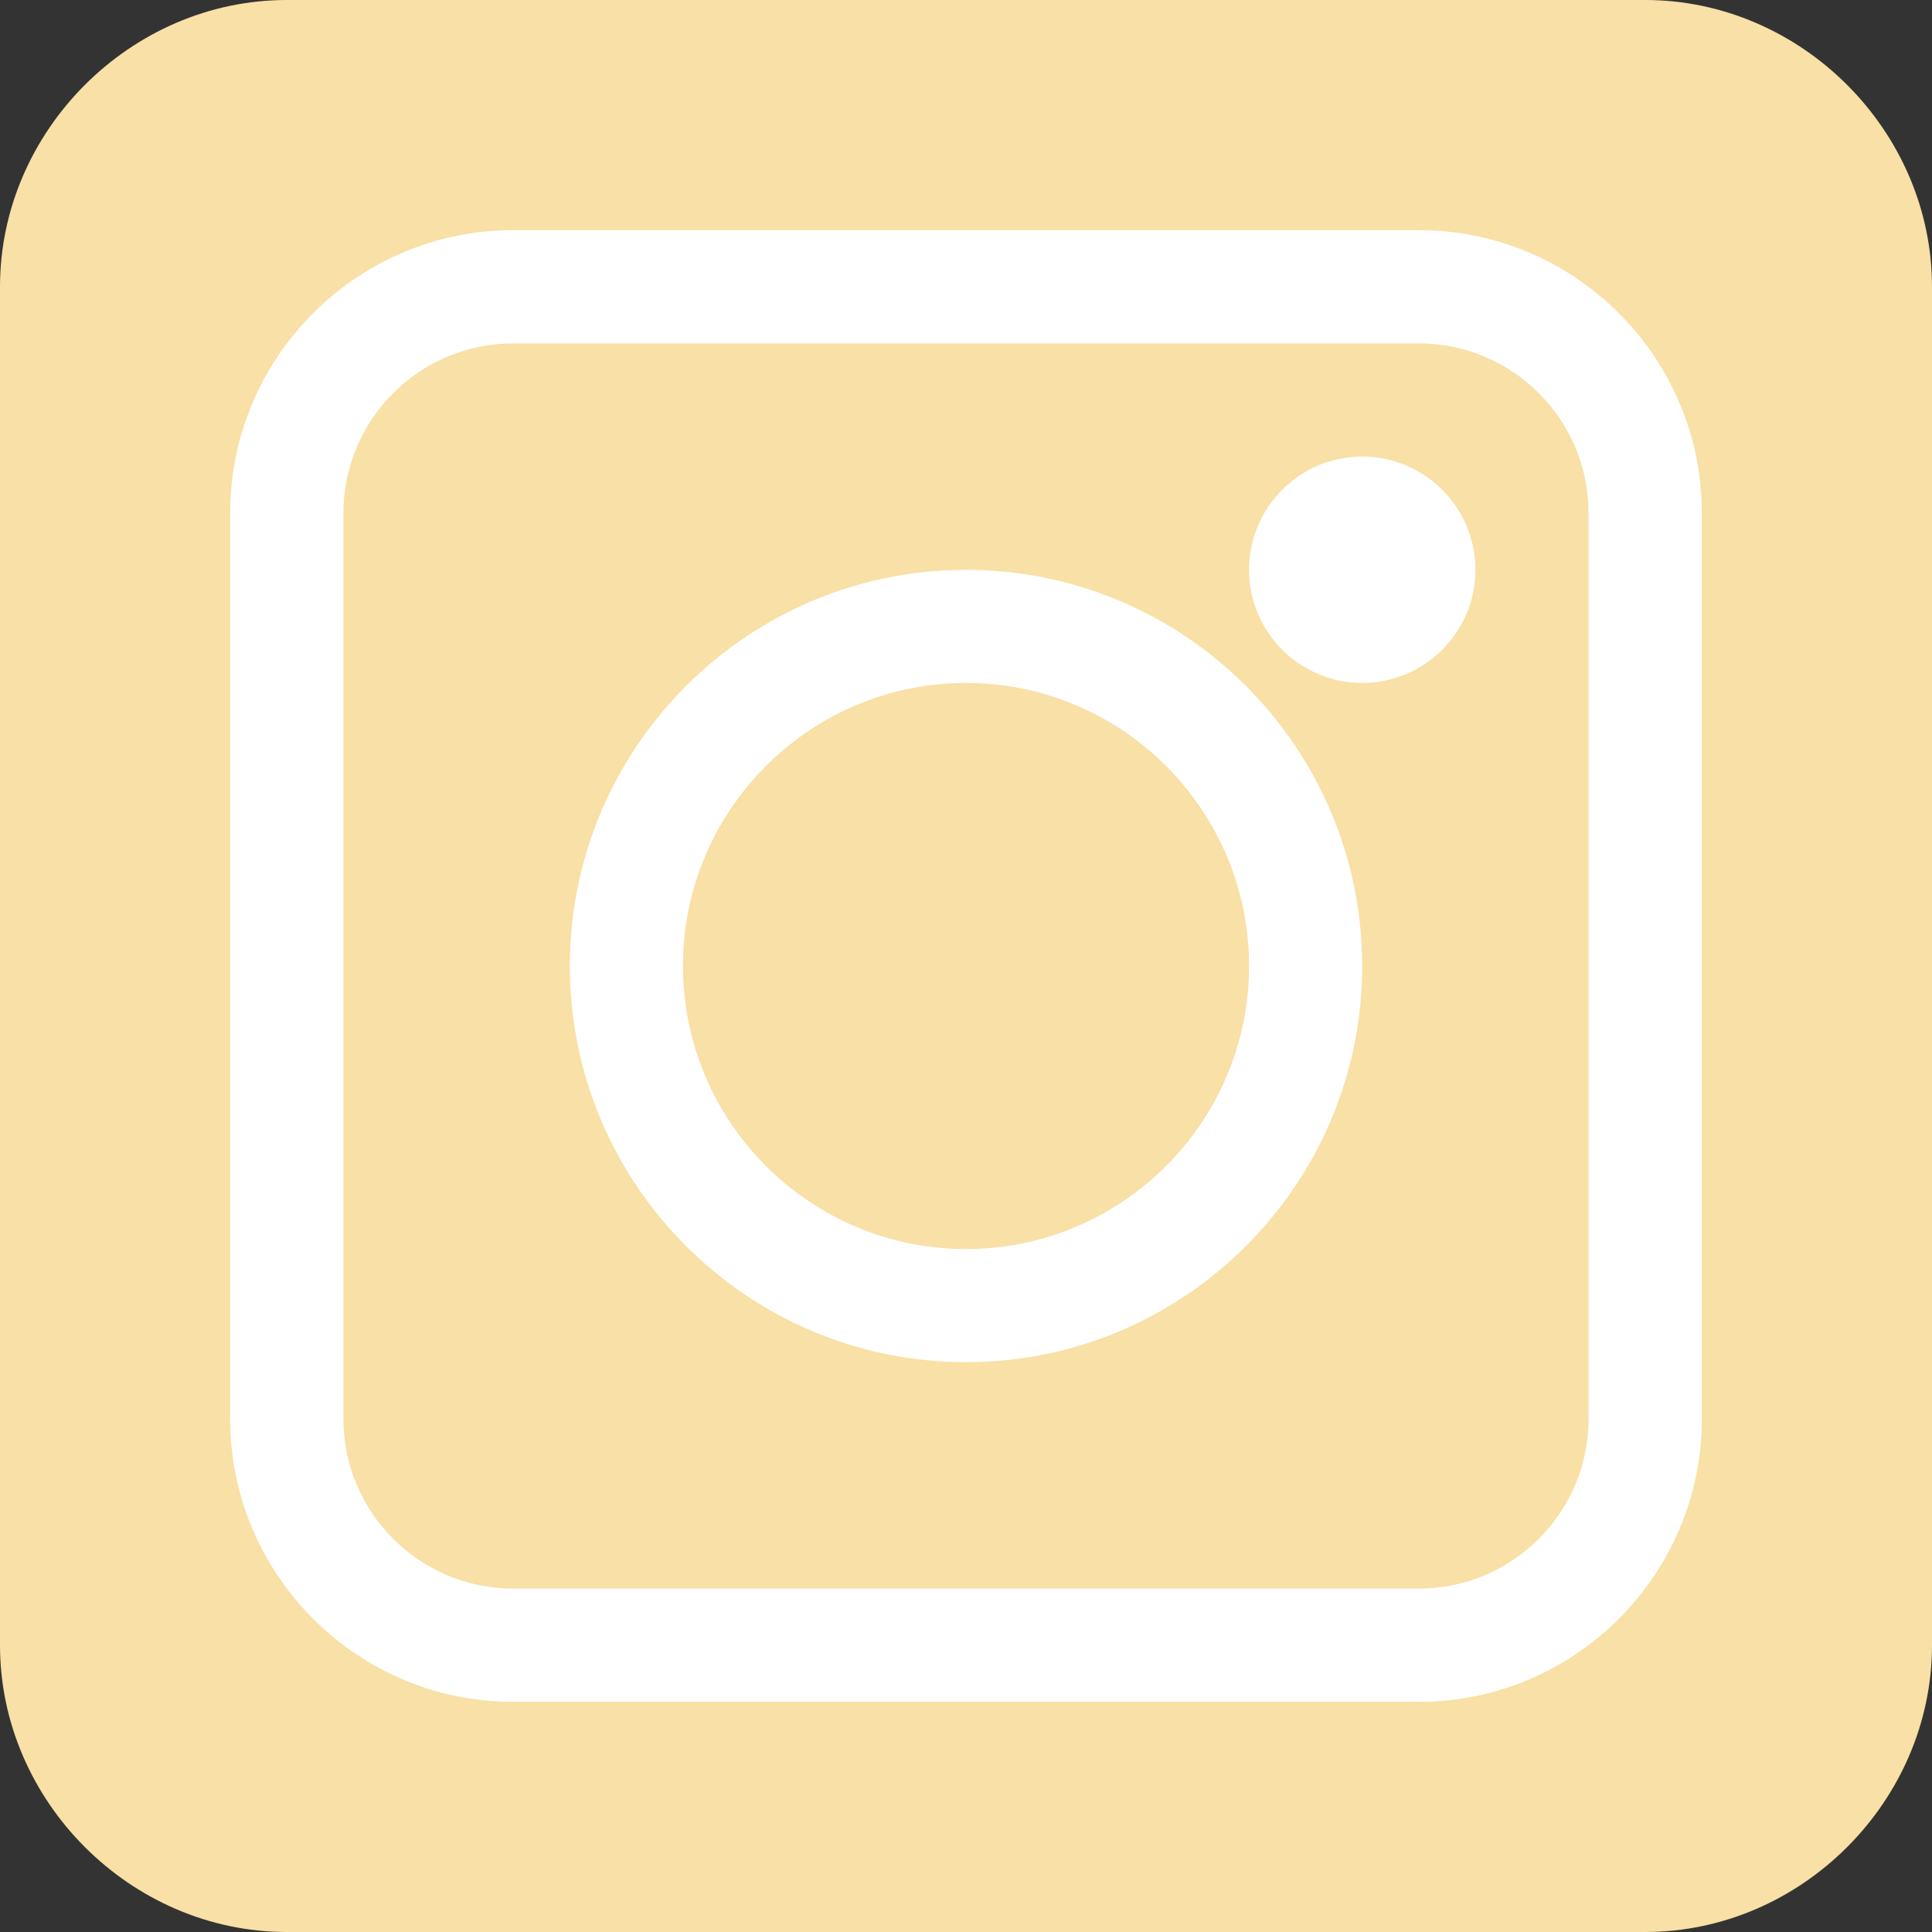
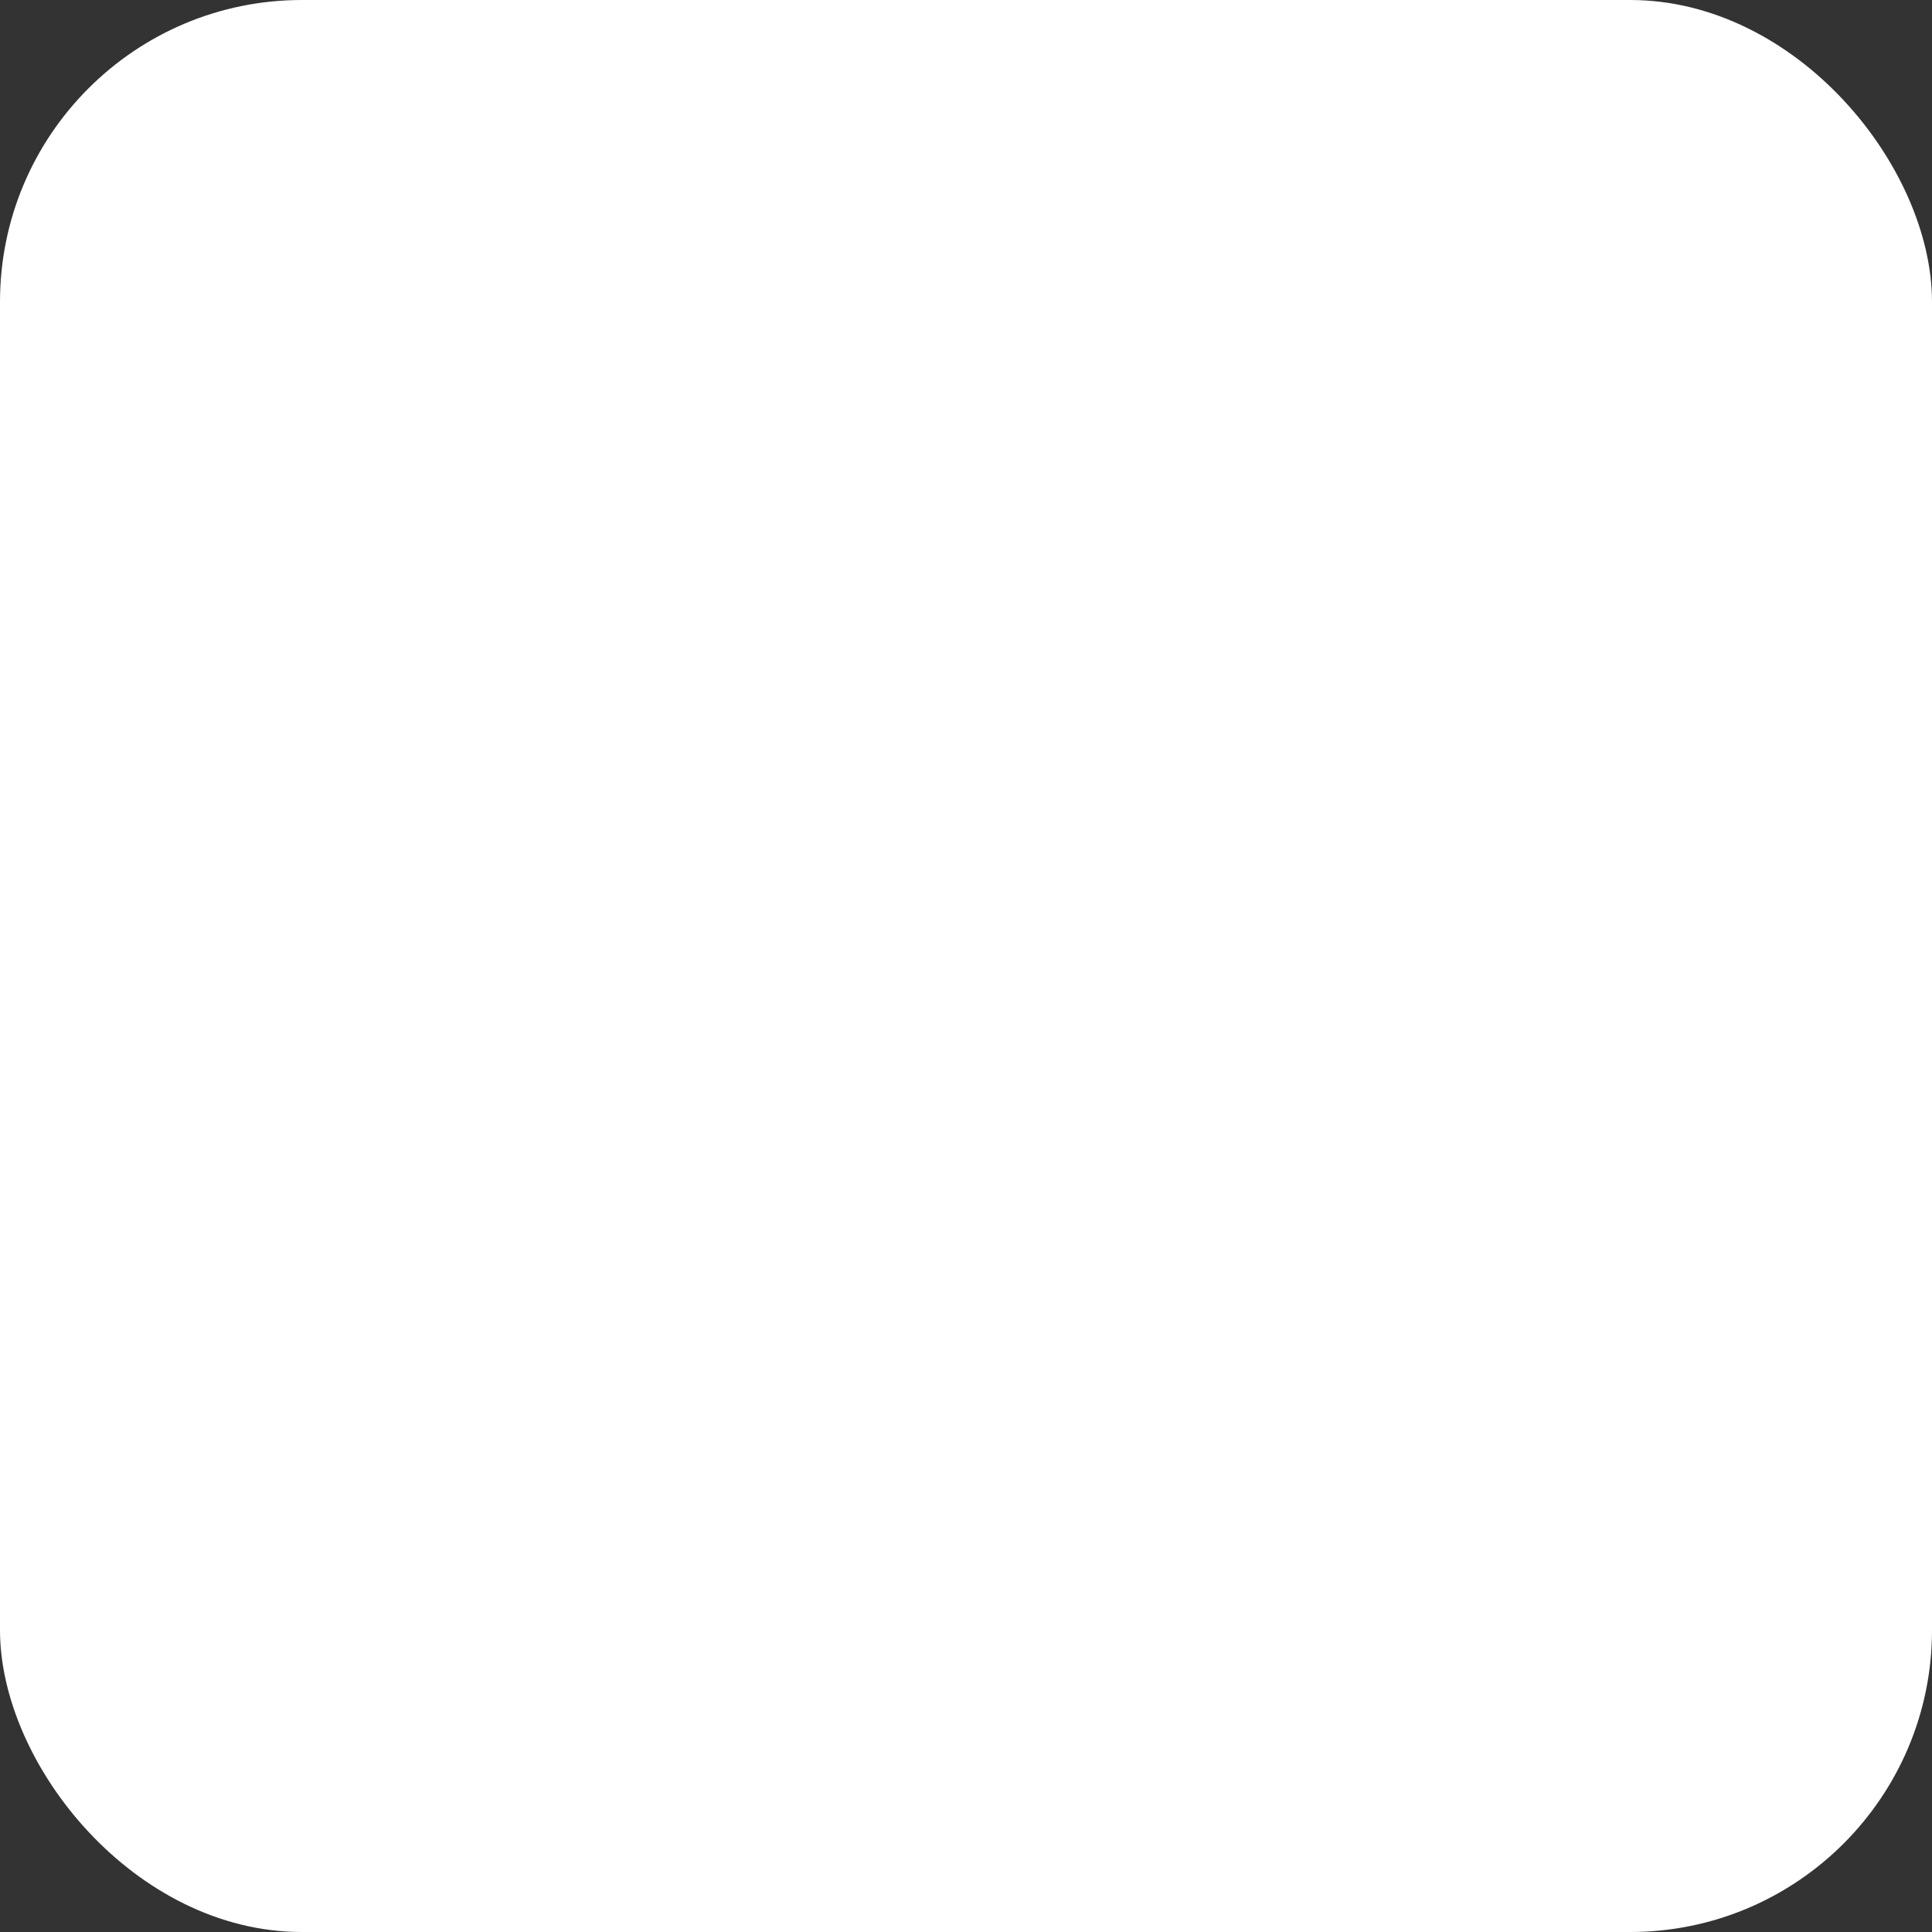
<svg xmlns="http://www.w3.org/2000/svg" width="32" height="32" viewBox="0 0 32 32" fill="none">
  <rect x="0" y="0" width="32" height="32" fill="#333333" stroke="none" />
  <rect width="32" height="32" rx="5" fill="white" />
-   <path d="M23.5 5.688H8.5C6.949 5.688 5.688 6.949 5.688 8.5V23.5C5.688 25.051 6.949 26.312 8.5 26.312H23.5C25.051 26.312 26.312 25.051 26.312 23.5V8.5C26.312 6.949 25.051 5.688 23.5 5.688ZM16 22.562C12.382 22.562 9.438 19.618 9.438 16C9.438 12.382 12.382 9.438 16 9.438C19.618 9.438 22.562 12.382 22.562 16C22.562 19.618 19.618 22.562 16 22.562ZM22.562 11.312C21.529 11.312 20.688 10.471 20.688 9.438C20.688 8.404 21.529 7.562 22.562 7.562C23.596 7.562 24.438 8.404 24.438 9.438C24.438 10.471 23.596 11.312 22.562 11.312Z" fill="#F8E0A6" />
-   <path d="M16 11.312C13.415 11.312 11.312 13.415 11.312 16C11.312 18.584 13.415 20.688 16 20.688C18.584 20.688 20.688 18.584 20.688 16C20.688 13.415 18.584 11.312 16 11.312Z" fill="#F8E0A6" />
-   <path d="M27.25 0H4.75C2.166 0 0 2.166 0 4.75V27.25C0 29.834 2.166 32 4.75 32H27.25C29.834 32 32 29.834 32 27.25V4.75C32 2.166 29.834 0 27.25 0ZM28.188 23.5C28.188 26.084 26.084 28.188 23.5 28.188H8.5C5.916 28.188 3.812 26.084 3.812 23.5V8.5C3.812 5.916 5.916 3.812 8.5 3.812H23.5C26.084 3.812 28.188 5.916 28.188 8.5V23.5Z" fill="#F8E0A6" />
</svg>